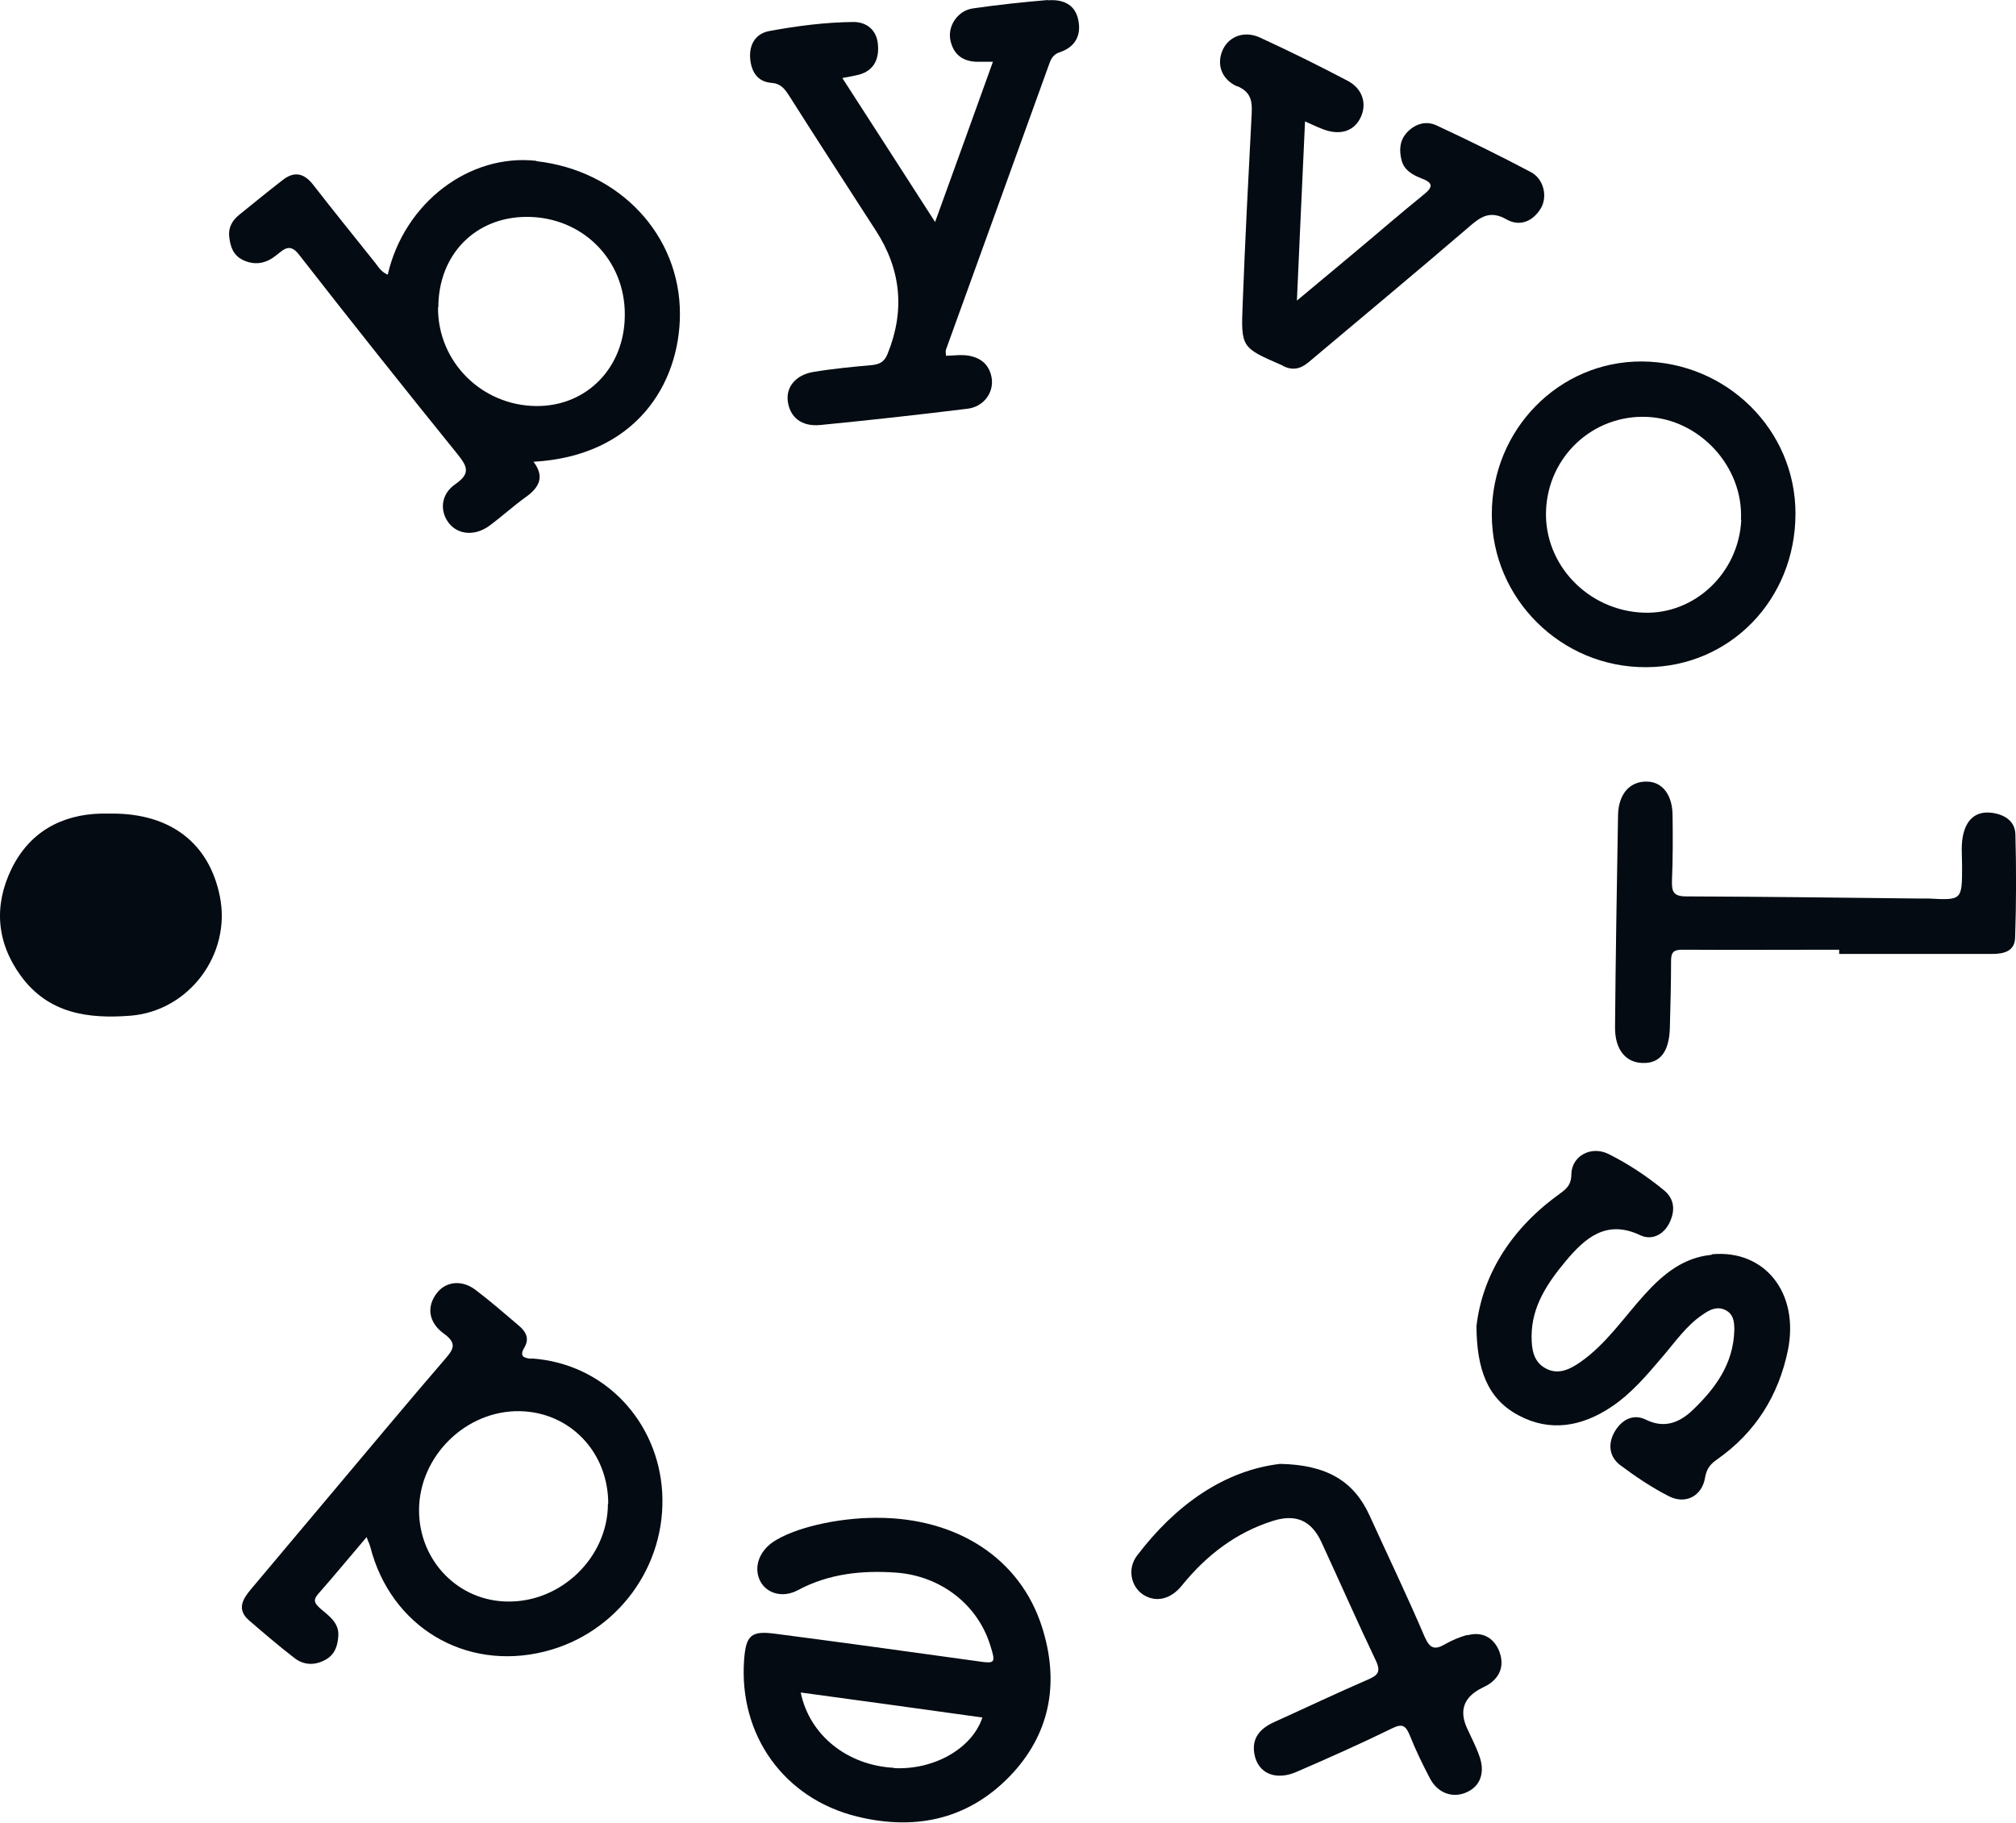
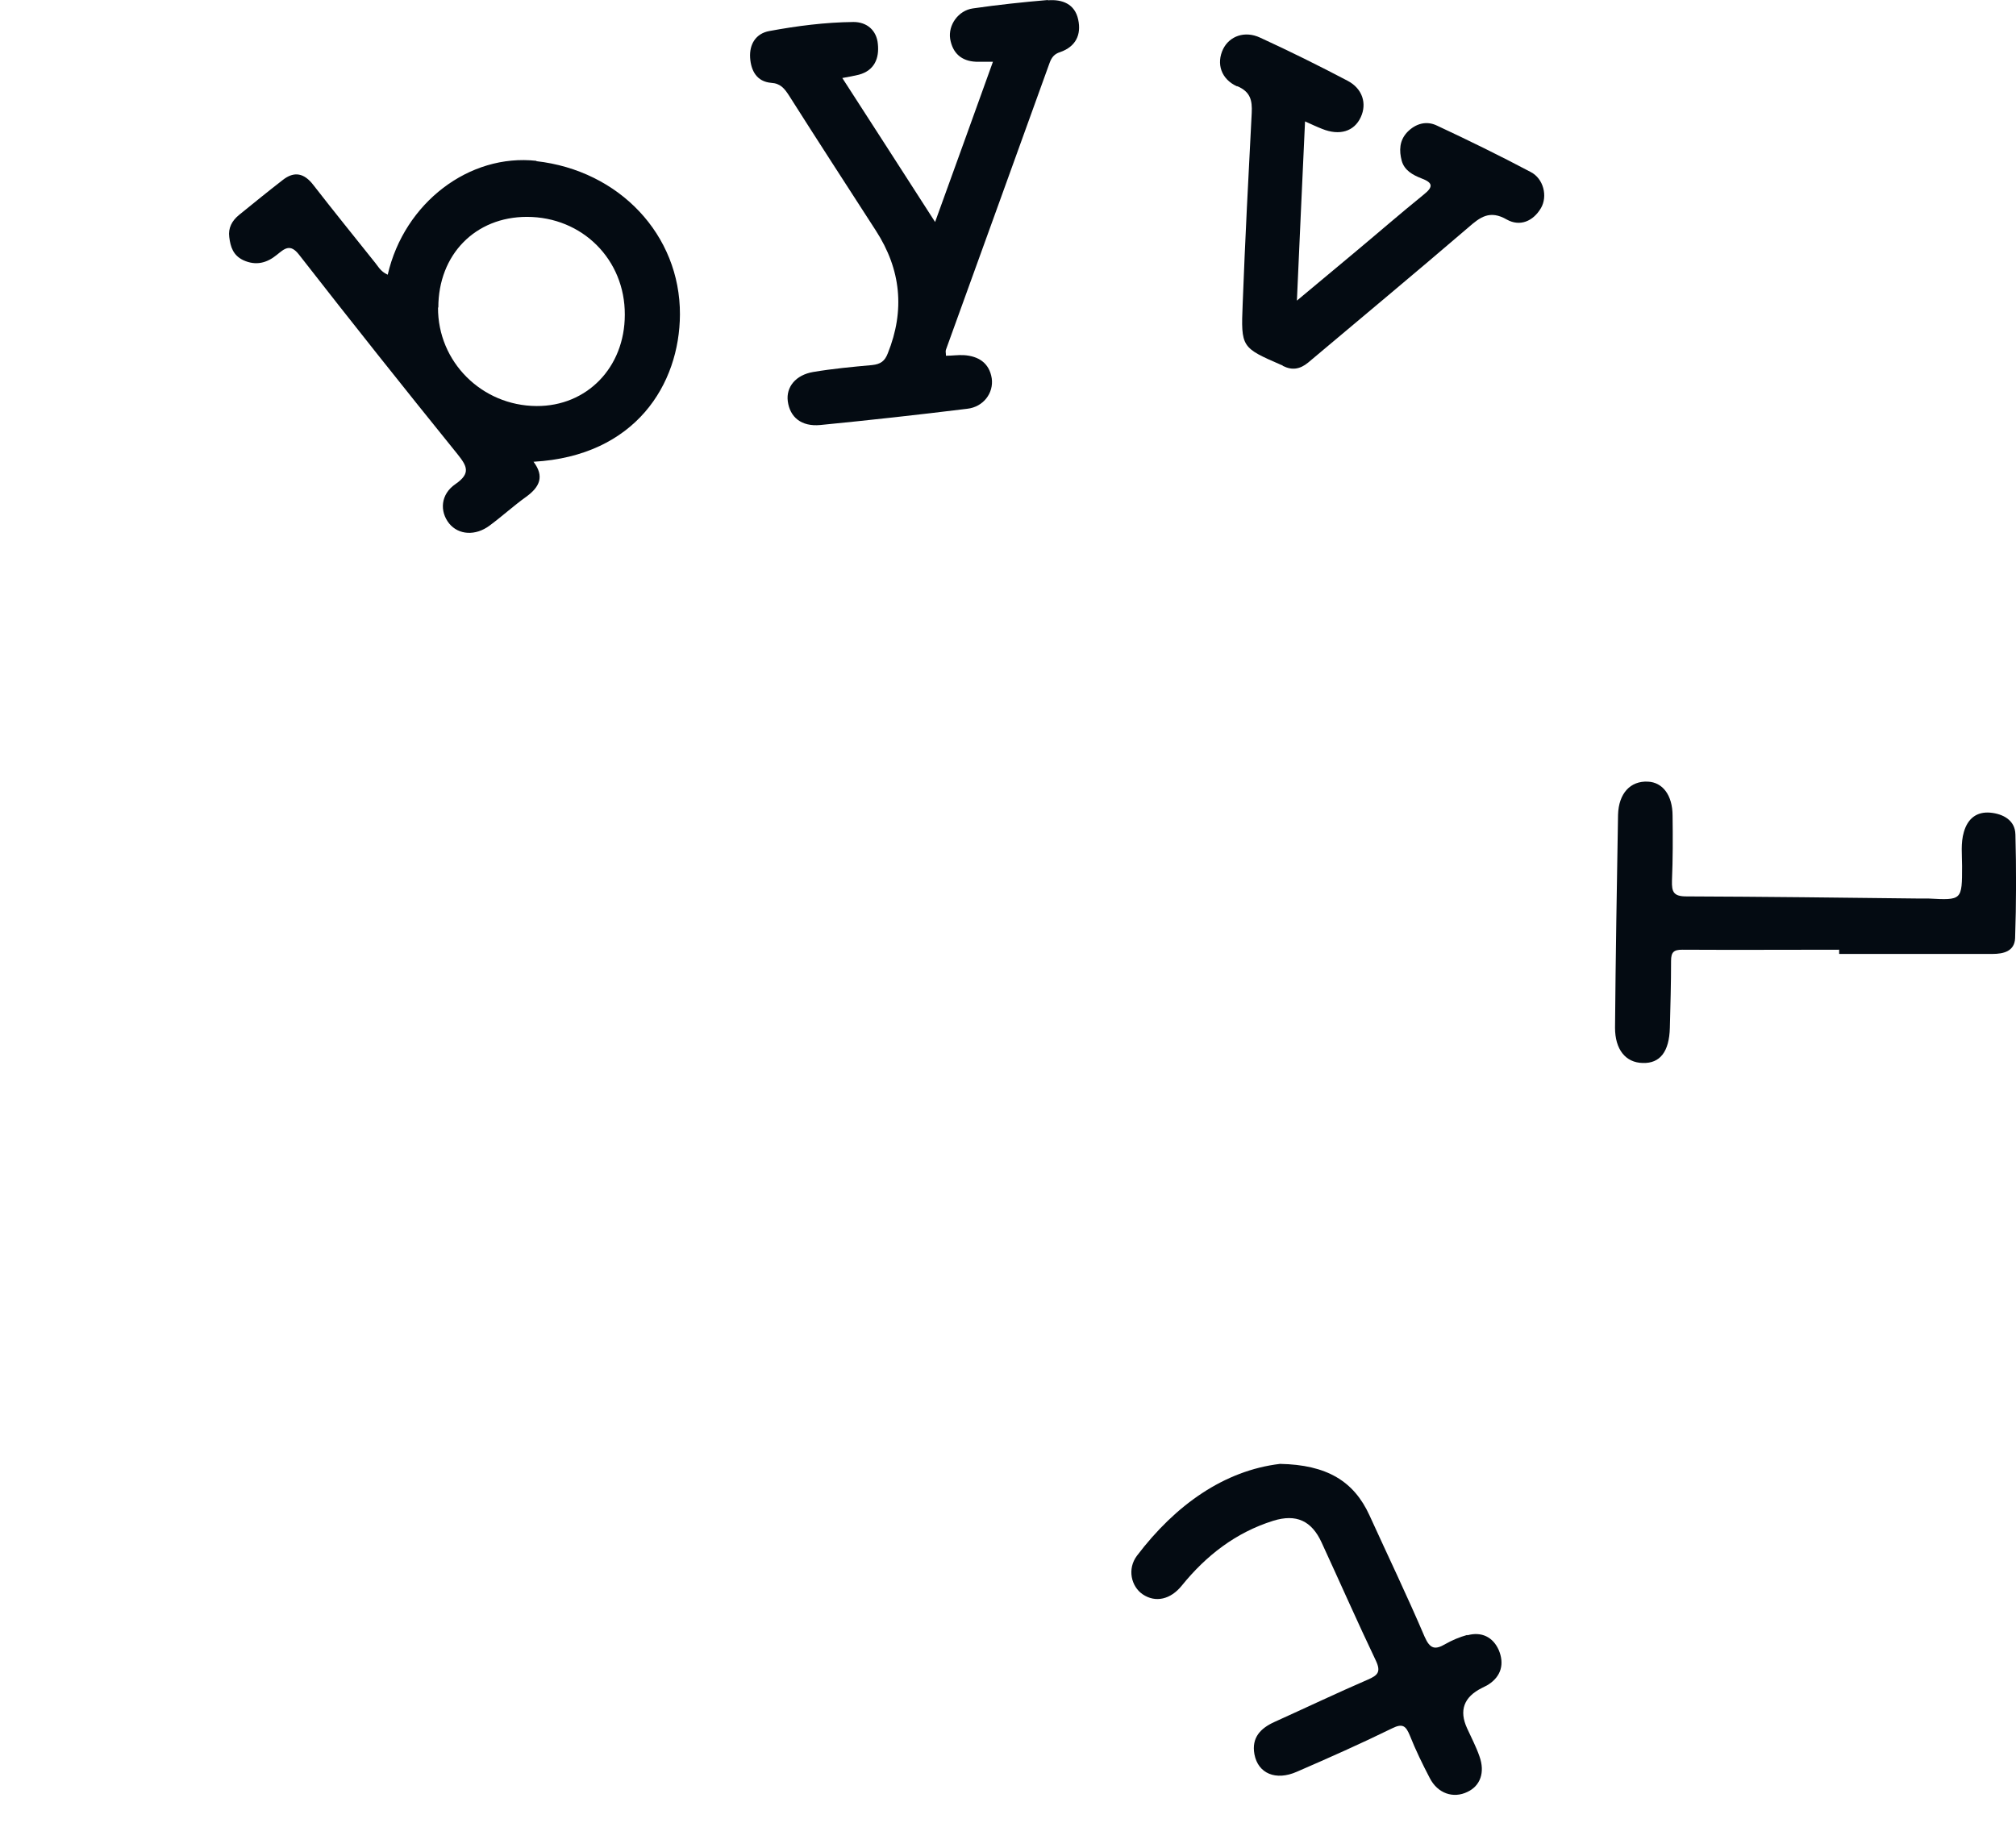
<svg xmlns="http://www.w3.org/2000/svg" id="Layer_1" viewBox="0 0 66.92 60.51">
  <defs>
    <style>      .cls-1 {        fill: #040b12;      }    </style>
  </defs>
  <path class="cls-1" d="M34.79,0c-.83.07-1.67.16-2.5.28-.48.07-.82.55-.75,1.01.08.47.37.74.86.76.17,0,.34,0,.56,0-.64,1.78-1.26,3.5-1.92,5.32-1.06-1.65-2.06-3.2-3.08-4.78.22-.04.39-.07.55-.11.52-.14.68-.55.63-1.02-.04-.45-.36-.73-.81-.73-.94.01-1.87.13-2.79.3-.45.08-.67.44-.64.89.03.43.22.79.7.83.31.02.44.19.59.42.95,1.5,1.92,2.99,2.88,4.48q1.26,1.94.4,4.08c-.1.26-.24.36-.52.39-.66.06-1.31.12-1.96.23-.58.1-.9.5-.84.97.07.53.45.85,1.08.79,1.63-.16,3.26-.34,4.88-.54.53-.06.88-.52.81-1.01-.08-.51-.44-.74-.93-.77-.19-.01-.39.02-.59.02,0-.09-.02-.15,0-.2,1.15-3.17,2.29-6.34,3.44-9.52.07-.19.16-.3.35-.36.52-.18.71-.58.6-1.08-.11-.52-.53-.68-1.01-.64Z" />
-   <path class="cls-1" d="M56.81,41.66c-.94.09-1.61.65-2.21,1.31-.7.77-1.28,1.65-2.14,2.25-.36.25-.75.44-1.17.2-.39-.22-.45-.63-.45-1.05,0-1.01.54-1.79,1.14-2.51.63-.75,1.34-1.39,2.47-.85.38.18.77-.02.96-.4.19-.38.2-.78-.17-1.09-.57-.47-1.19-.88-1.85-1.21-.57-.28-1.22.06-1.23.68,0,.41-.24.53-.49.72-1.56,1.15-2.47,2.67-2.66,4.32.01,1.42.36,2.41,1.4,2.96,1.05.56,2.09.37,3.06-.27.68-.45,1.19-1.06,1.71-1.67.43-.5.8-1.05,1.36-1.42.22-.15.45-.27.73-.14.28.14.3.4.3.67-.03,1.13-.64,1.95-1.41,2.68-.43.4-.93.59-1.53.29-.43-.21-.8.02-1.02.38-.24.4-.21.84.17,1.13.51.38,1.04.74,1.61,1.03.56.29,1.11,0,1.21-.62.05-.29.17-.44.4-.6,1.27-.89,2.04-2.12,2.35-3.63.38-1.9-.77-3.34-2.52-3.18Z" />
  <path class="cls-1" d="M41.07,2.86c.44.19.5.47.48.89-.11,2.11-.22,4.22-.3,6.34-.06,1.45-.04,1.45,1.29,2.03.02,0,.04.02.05.03.3.15.56.11.83-.11,1.77-1.49,3.55-2.97,5.31-4.48.4-.35.72-.6,1.29-.27.43.24.87.06,1.13-.38.23-.39.09-.98-.34-1.2-1.02-.54-2.06-1.05-3.11-1.54-.35-.17-.71-.07-.99.22-.26.28-.27.61-.18.95.09.32.37.47.65.58.37.14.42.27.08.54-.79.64-1.56,1.31-2.34,1.96-.6.5-1.2,1-1.87,1.56.09-2.05.18-3.98.27-5.95.22.1.39.18.57.25.57.23,1.06.09,1.28-.39.21-.45.06-.95-.44-1.21-.95-.5-1.92-.98-2.9-1.43-.51-.24-1.02-.05-1.23.38-.23.48-.07,1,.47,1.24Z" />
  <path class="cls-1" d="M48.7,54.28c-.25.07-.49.17-.72.3-.34.2-.51.17-.69-.24-.58-1.36-1.22-2.69-1.83-4.03-.52-1.14-1.42-1.68-2.97-1.71-1.85.22-3.47,1.36-4.75,3.05-.33.44-.19,1.02.19,1.28.43.29.93.17,1.3-.29.81-1,1.79-1.76,3.03-2.15.77-.24,1.28,0,1.61.72.6,1.3,1.18,2.62,1.8,3.92.18.38.06.49-.26.63-1.04.45-2.07.94-3.11,1.41-.46.21-.76.52-.66,1.07.12.64.71.89,1.41.58,1.06-.46,2.12-.93,3.16-1.44.36-.18.46-.07.59.24.19.48.42.95.66,1.41.26.51.78.69,1.25.46.43-.2.59-.65.4-1.18-.11-.32-.27-.62-.41-.93q-.41-.89.49-1.34c.07-.04.15-.07.21-.11.44-.28.54-.7.35-1.15-.19-.43-.57-.62-1.04-.49Z" />
  <path class="cls-1" d="M17.81,5.34c-2.23-.25-4.39,1.39-4.94,3.78-.25-.11-.33-.3-.46-.45-.67-.84-1.35-1.68-2.01-2.53-.3-.39-.63-.47-1.02-.16-.49.38-.97.77-1.45,1.16-.23.19-.36.43-.32.73.04.33.13.61.47.77.42.19.78.09,1.11-.18.25-.2.44-.39.74,0,1.73,2.22,3.48,4.42,5.25,6.61.32.4.46.64-.06,1-.5.34-.53.91-.21,1.31.31.38.87.42,1.34.07.42-.31.8-.66,1.22-.96.44-.32.61-.67.24-1.16,3.39-.19,4.85-2.58,4.86-4.89.01-2.64-2.01-4.78-4.77-5.09ZM14.55,10.21c0-1.76,1.23-3.01,2.94-3.01,1.84,0,3.26,1.42,3.25,3.25,0,1.75-1.26,3.04-2.93,3.03-1.82-.01-3.28-1.47-3.27-3.27Z" />
-   <path class="cls-1" d="M17.65,45.11c-.27-.02-.42-.08-.24-.38.18-.31.03-.54-.2-.73-.47-.4-.94-.81-1.43-1.18-.45-.34-.98-.28-1.28.11-.34.44-.29.97.24,1.35.41.3.34.49.05.82-1.25,1.45-2.48,2.93-3.71,4.39-.91,1.09-1.83,2.17-2.74,3.26-.27.32-.5.67-.08,1.04.5.43,1,.86,1.52,1.26.3.23.66.25,1.01.06.33-.17.42-.48.44-.8.03-.44-.32-.67-.6-.91-.17-.16-.26-.26-.07-.48.53-.6,1.03-1.21,1.61-1.89.06.17.1.24.12.32.68,2.66,3.15,4.14,5.79,3.48,2.4-.6,4.05-2.83,3.9-5.3-.14-2.32-1.89-4.26-4.33-4.43ZM20.18,49.92c0,1.76-1.52,3.26-3.3,3.25-1.66,0-2.97-1.35-2.97-3.03,0-1.79,1.55-3.32,3.34-3.29,1.67.03,2.94,1.36,2.94,3.07Z" />
  <path class="cls-1" d="M66.9,27.7c-.01-.47-.41-.68-.83-.72-.45-.04-.75.19-.88.64-.11.37-.06.76-.06,1.13,0,1.14,0,1.14-1.12,1.08-.12,0-.24,0-.36,0-2.56-.03-5.11-.06-7.67-.07-.43,0-.49-.15-.48-.52.03-.72.03-1.44.02-2.16,0-.68-.33-1.11-.82-1.13-.58-.03-.97.39-.99,1.1-.04,2.36-.08,4.71-.1,7.07,0,.72.35,1.16.92,1.17.57.02.88-.37.9-1.17.02-.74.04-1.48.04-2.22,0-.29.09-.37.37-.37,1.74.01,3.48,0,5.21,0v.14c1.7,0,3.39,0,5.09,0,.37,0,.73-.09.75-.52.04-1.16.04-2.32.01-3.47Z" />
-   <path class="cls-1" d="M29.1,50.39c-1.33,0-2.76.34-3.45.81-.47.33-.64.86-.41,1.3.22.41.75.56,1.25.29,1.03-.55,2.13-.66,3.26-.58,1.48.11,2.7,1.06,3.12,2.41.19.6.17.62-.43.53-2.23-.31-4.47-.62-6.7-.91-.81-.11-.98.05-1.04.87-.18,2.5,1.33,4.61,3.76,5.2,2,.49,3.79.06,5.19-1.48,1.25-1.39,1.5-3.05.94-4.81-.72-2.27-2.8-3.63-5.48-3.63ZM29.67,58.69c-1.54-.08-2.8-1.08-3.09-2.5,2.05.28,4.04.55,6.03.83-.34,1.03-1.61,1.75-2.94,1.68Z" />
-   <path class="cls-1" d="M3.73,27.01c-.12,0-.24,0-.36,0-1.35.03-2.4.63-2.99,1.84-.59,1.22-.5,2.44.32,3.56.92,1.25,2.24,1.42,3.64,1.31,1.94-.16,3.34-2.04,2.96-3.95-.35-1.77-1.63-2.76-3.57-2.76Z" />
-   <path class="cls-1" d="M49.52,17.08c0,2.8,2.31,5.09,5.13,5.07,2.78-.01,4.95-2.25,4.95-5.1,0-2.78-2.28-5.03-5.1-5.05-2.75-.01-4.98,2.26-4.98,5.07ZM57.8,17.26c-.08,1.76-1.55,3.15-3.25,3.08-1.84-.07-3.3-1.6-3.23-3.39.07-1.8,1.56-3.18,3.34-3.11,1.76.07,3.22,1.66,3.13,3.42Z" />
</svg>